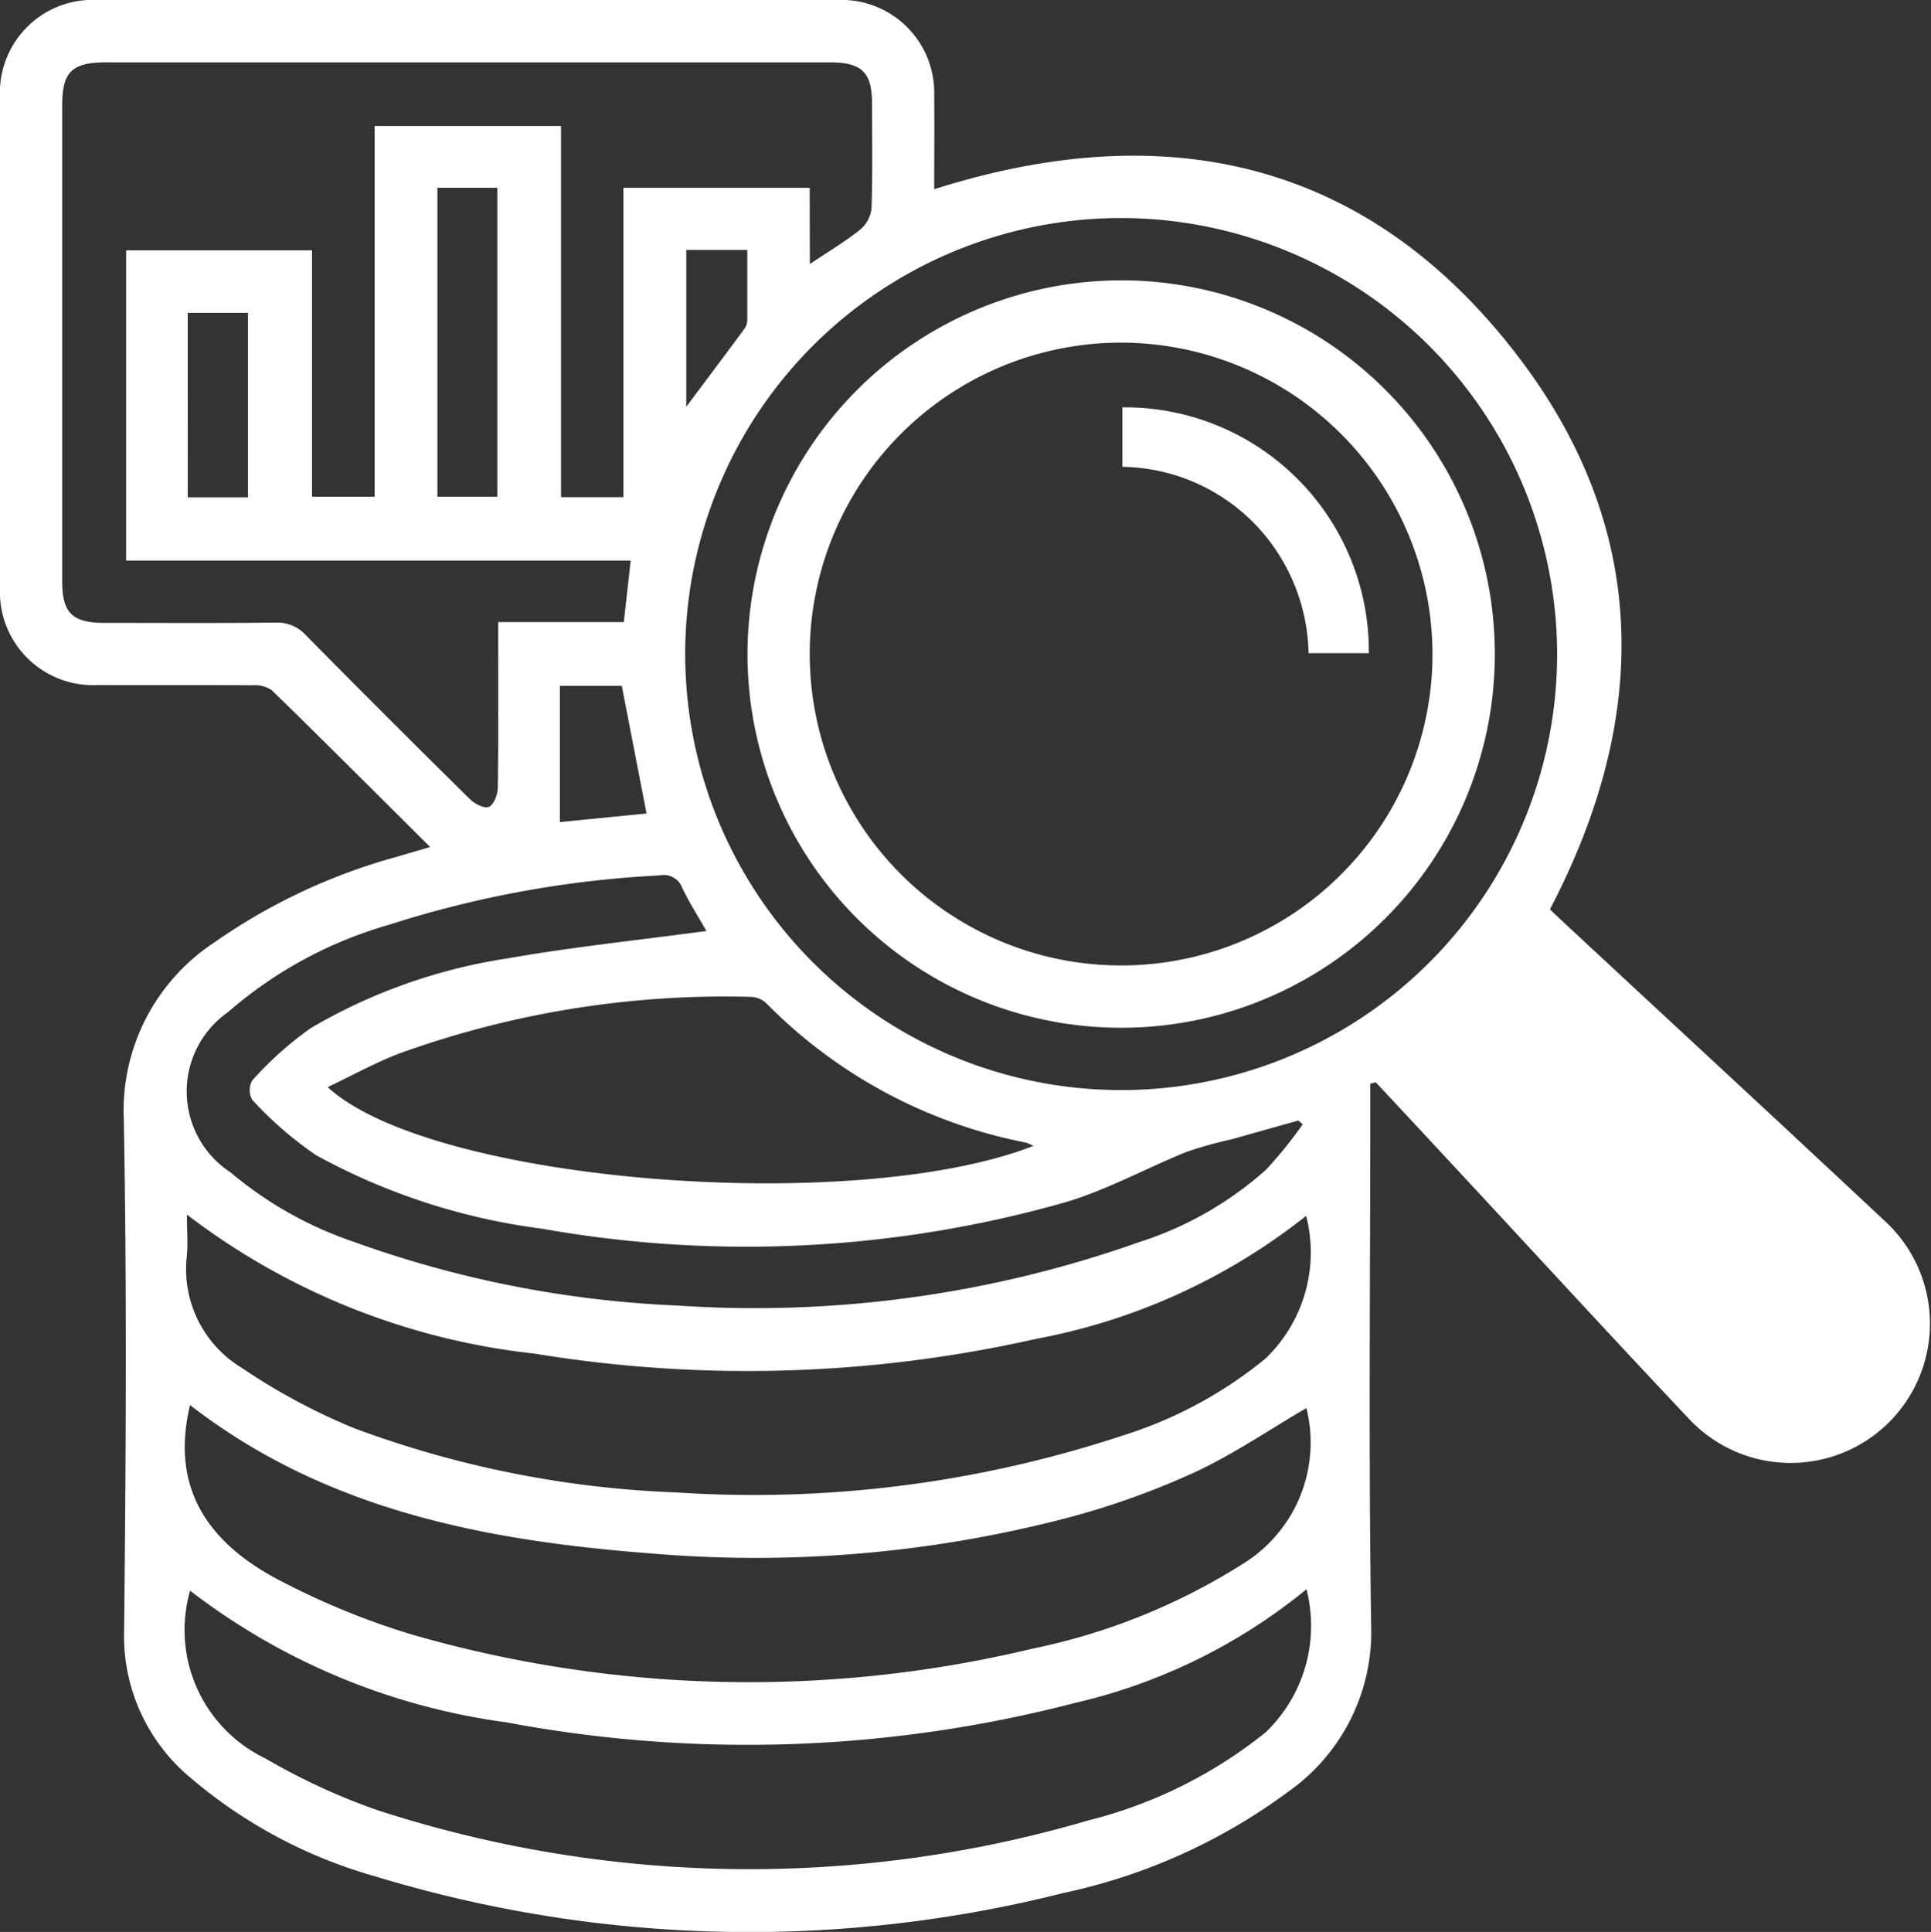
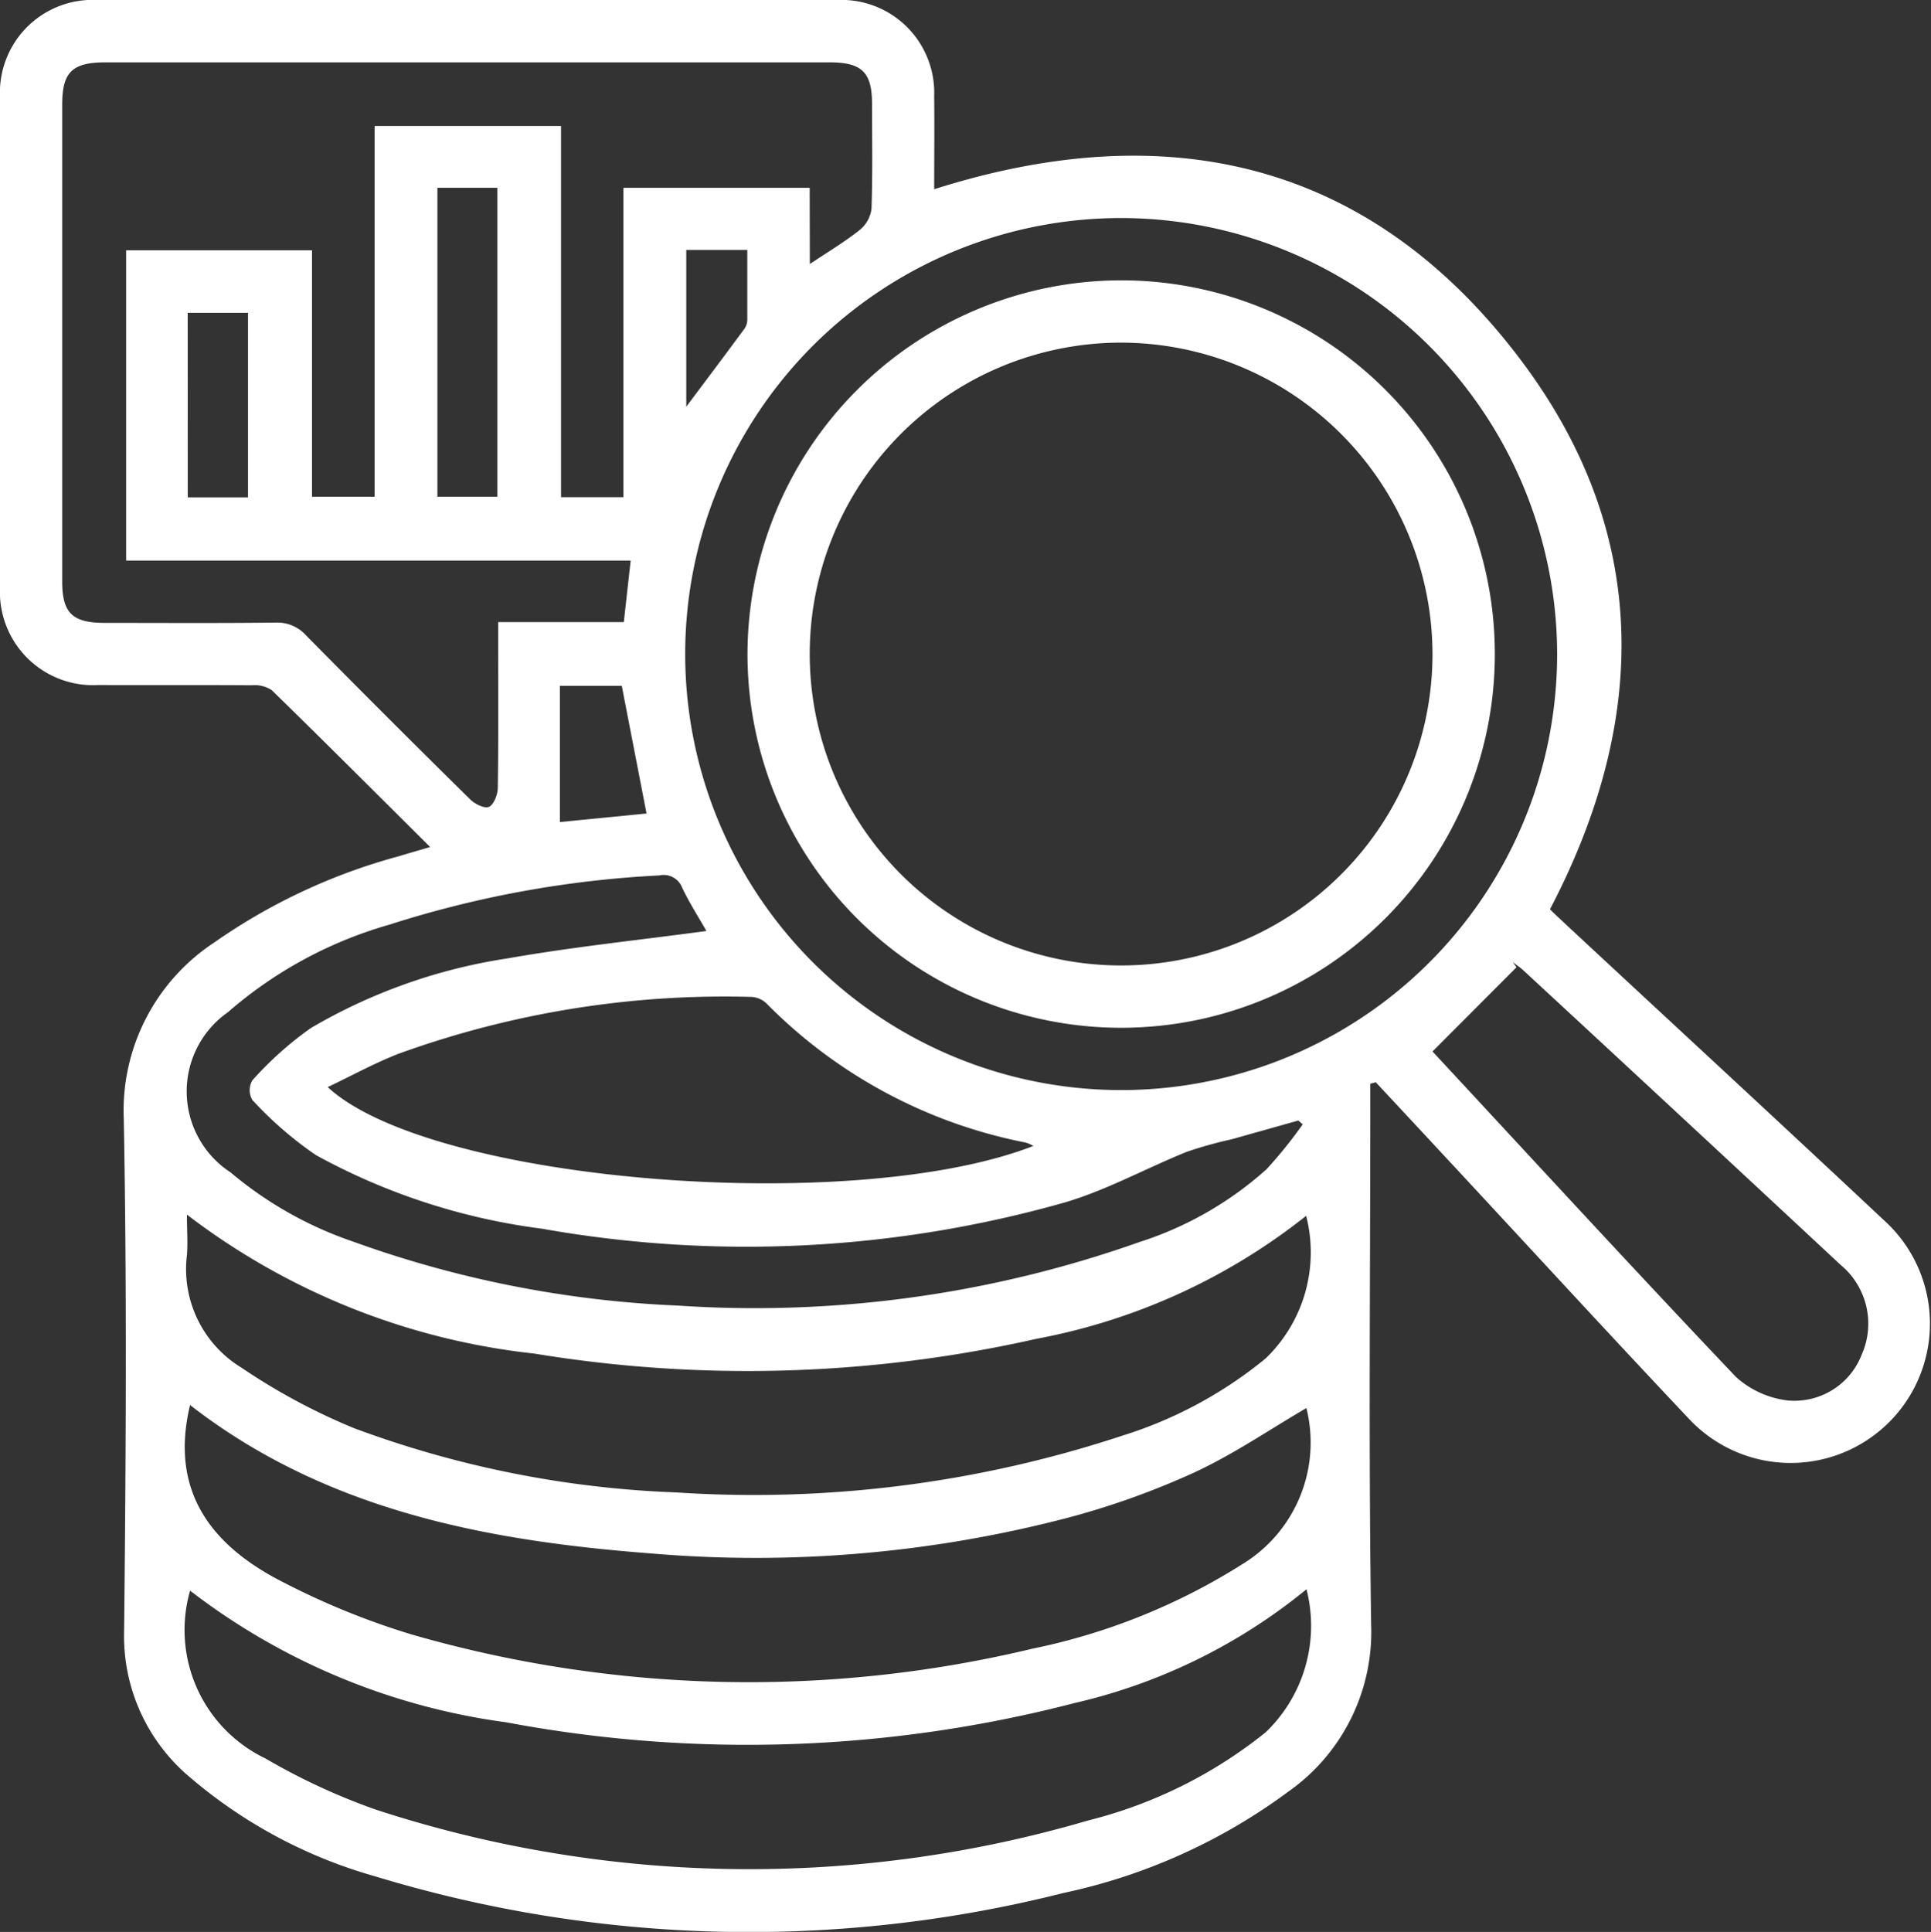
<svg xmlns="http://www.w3.org/2000/svg" width="39.956" height="39.971" viewBox="0 0 39.956 39.971">
  <rect x="0" y="0" width="39.956" height="39.971" fill="#333333" stroke="none" />
  <defs>
    <clipPath id="clip-path">
      <rect id="Rectangle_5801" data-name="Rectangle 5801" width="39.956" height="39.971" fill="#fff" />
    </clipPath>
  </defs>
  <g id="Icon-05" transform="translate(0 -0.001)">
    <g id="Group_20070" data-name="Group 20070" transform="translate(0 0)" clip-path="url(#clip-path)">
      <path id="Path_33400" data-name="Path 33400" d="M8.9,17.525c-1.124-1.117-2.194-2.189-3.278-3.246a.64.64,0,0,0-.407-.1c-1.061-.008-2.121,0-3.181-.005A1.928,1.928,0,0,1,0,12.157Q0,7.082,0,2.009A1.92,1.92,0,0,1,2.005,0Q9.677,0,17.347,0a1.92,1.92,0,0,1,1.983,1.984c.007.643,0,1.287,0,1.932,4.839-1.538,9.021-.581,12.117,3.505,2.693,3.554,2.693,7.44.625,11.393.1.1.228.218.353.335C34.61,21.181,36.8,23.2,38.975,25.24a2.882,2.882,0,1,1-4.042,4.1c-1.668-1.766-3.31-3.557-4.965-5.336q-.749-.807-1.5-1.611l-.114.029v.45c0,3.583-.037,7.168.018,10.751a4.042,4.042,0,0,1-1.715,3.447A12,12,0,0,1,22,39.167a26.554,26.554,0,0,1-14.222-.341,10.123,10.123,0,0,1-3.84-2.047,3.811,3.811,0,0,1-1.37-3.041c.037-3.529.059-7.061-.007-10.59A4.162,4.162,0,0,1,4.434,19.5,12.189,12.189,0,0,1,8.239,17.72c.192-.058.385-.113.66-.194M16.757,5.464c.383-.257.726-.461,1.036-.708a.67.67,0,0,0,.24-.436c.025-.724.012-1.449.011-2.174,0-.649-.212-.855-.876-.855H2.187c-.693,0-.9.2-.9.875q0,4.934,0,9.866c0,.651.211.856.875.856,1.181,0,2.363.008,3.544-.006a.8.8,0,0,1,.629.267q1.682,1.705,3.39,3.387c.1.1.3.2.395.157s.178-.25.18-.388c.015-.994.008-1.986.008-2.98v-.453h2.6c.048-.434.093-.837.142-1.273H2.61V5.179H6.456v5.1H7.751V2.608h3.858v7.679H12.9v-6.4h3.854Zm6.432-.952a9.021,9.021,0,1,0,9.031,9,9.034,9.034,0,0,0-9.031-9M3.868,25.134c0,.328.02.581,0,.831A2.388,2.388,0,0,0,5,28.3a12.867,12.867,0,0,0,2.325,1.249A21.368,21.368,0,0,0,14,30.879,24.312,24.312,0,0,0,23.236,29.7a8.788,8.788,0,0,0,2.953-1.594,3.045,3.045,0,0,0,.838-2.95A12.735,12.735,0,0,1,21.448,27.7a27.164,27.164,0,0,1-10.391.306,14.384,14.384,0,0,1-7.189-2.875m.064,3.942c-.433,1.8.461,2.928,1.952,3.676A15.619,15.619,0,0,0,8.52,33.818a25.162,25.162,0,0,0,12.84.294A13,13,0,0,0,25.7,32.367a2.947,2.947,0,0,0,1.332-3.234c-.761.444-1.514.961-2.331,1.338a16.427,16.427,0,0,1-2.6.93,25.524,25.524,0,0,1-8.654.738c-3.415-.263-6.719-.9-9.509-3.064m-.005,3.836a2.948,2.948,0,0,0,1.56,3.472,13.273,13.273,0,0,0,2.289,1.06,24.868,24.868,0,0,0,14.728.224,9.55,9.55,0,0,0,3.681-1.827,3.054,3.054,0,0,0,.843-2.958,11.717,11.717,0,0,1-4.795,2.353,26.949,26.949,0,0,1-11.763.4,13.71,13.71,0,0,1-6.543-2.724M14.617,19.263c-.162-.286-.351-.579-.5-.892a.409.409,0,0,0-.471-.258,21.9,21.9,0,0,0-5.6,1.022,8.718,8.718,0,0,0-3.331,1.809,2,2,0,0,0,.057,3.314,7.852,7.852,0,0,0,2.543,1.434,22.51,22.51,0,0,0,6.719,1.321A23.813,23.813,0,0,0,23.572,25.7a7.235,7.235,0,0,0,2.634-1.507,9.243,9.243,0,0,0,.75-.93l-.091-.079q-.691.195-1.382.389a8.61,8.61,0,0,0-.92.256c-.843.34-1.65.788-2.516,1.046a24.161,24.161,0,0,1-10.834.547A13.19,13.19,0,0,1,6.538,23.9a7.612,7.612,0,0,1-1.319-1.144.409.409,0,0,1,0-.4,7.093,7.093,0,0,1,1.213-1.085A11.413,11.413,0,0,1,10.5,19.83c1.357-.239,2.732-.38,4.116-.567M6.783,22.495c2.134,1.967,10.867,2.668,14.6,1.215a.83.83,0,0,0-.155-.069,10.308,10.308,0,0,1-5.375-2.886.487.487,0,0,0-.315-.129,19.815,19.815,0,0,0-7.3,1.18c-.491.192-.956.448-1.46.688m22.853-.732c-.039-.083-.033-.054-.016-.035,2.1,2.26,4.184,4.53,6.308,6.765a1.938,1.938,0,0,0,1.06.483,1.491,1.491,0,0,0,1.536-.94,1.578,1.578,0,0,0-.431-1.862q-3.281-3.057-6.571-6.1c-.066-.061-.144-.111-.216-.166l.079.106-1.749,1.753M9.051,10.278H10.29V3.886H9.051Zm-5.166.012H5.132V6.474H3.884Zm7.7,3.9v2.819l1.793-.177c-.172-.891-.342-1.762-.512-2.642ZM14.2,5.172V8.416c.416-.555.813-1.083,1.205-1.615a.337.337,0,0,0,.058-.184c0-.477,0-.954,0-1.445Z" transform="translate(0 0)" fill="#fff" />
-       <path id="Path_33403" data-name="Path 33403" d="M44.491,31.872,46.358,30l-.085-.113a2.841,2.841,0,0,1,.231.178q3.507,3.255,7.011,6.513a1.683,1.683,0,0,1,.46,1.987,1.589,1.589,0,0,1-1.639,1,2.067,2.067,0,0,1-1.131-.515c-2.266-2.385-4.493-4.807-6.73-7.219-.018-.019-.025-.05.017.038" transform="translate(-15.156 -10.289)" fill="#fff" />
      <path id="Path_33404" data-name="Path 33404" d="M30.961,8.711a7.732,7.732,0,1,1-7.735,7.729,7.743,7.743,0,0,1,7.735-7.729M30.989,10A6.443,6.443,0,1,0,37.4,16.453,6.454,6.454,0,0,0,30.989,10" transform="translate(-7.759 -2.91)" fill="#fff" />
-       <path id="Path_33406" data-name="Path 33406" d="M39.977,17.737H38.729a3.963,3.963,0,0,0-1.153-2.715,3.911,3.911,0,0,0-2.7-1.141v-1.23a5.047,5.047,0,0,1,5.1,5.086" transform="translate(-11.652 -4.222)" fill="#fff" />
    </g>
  </g>
</svg>